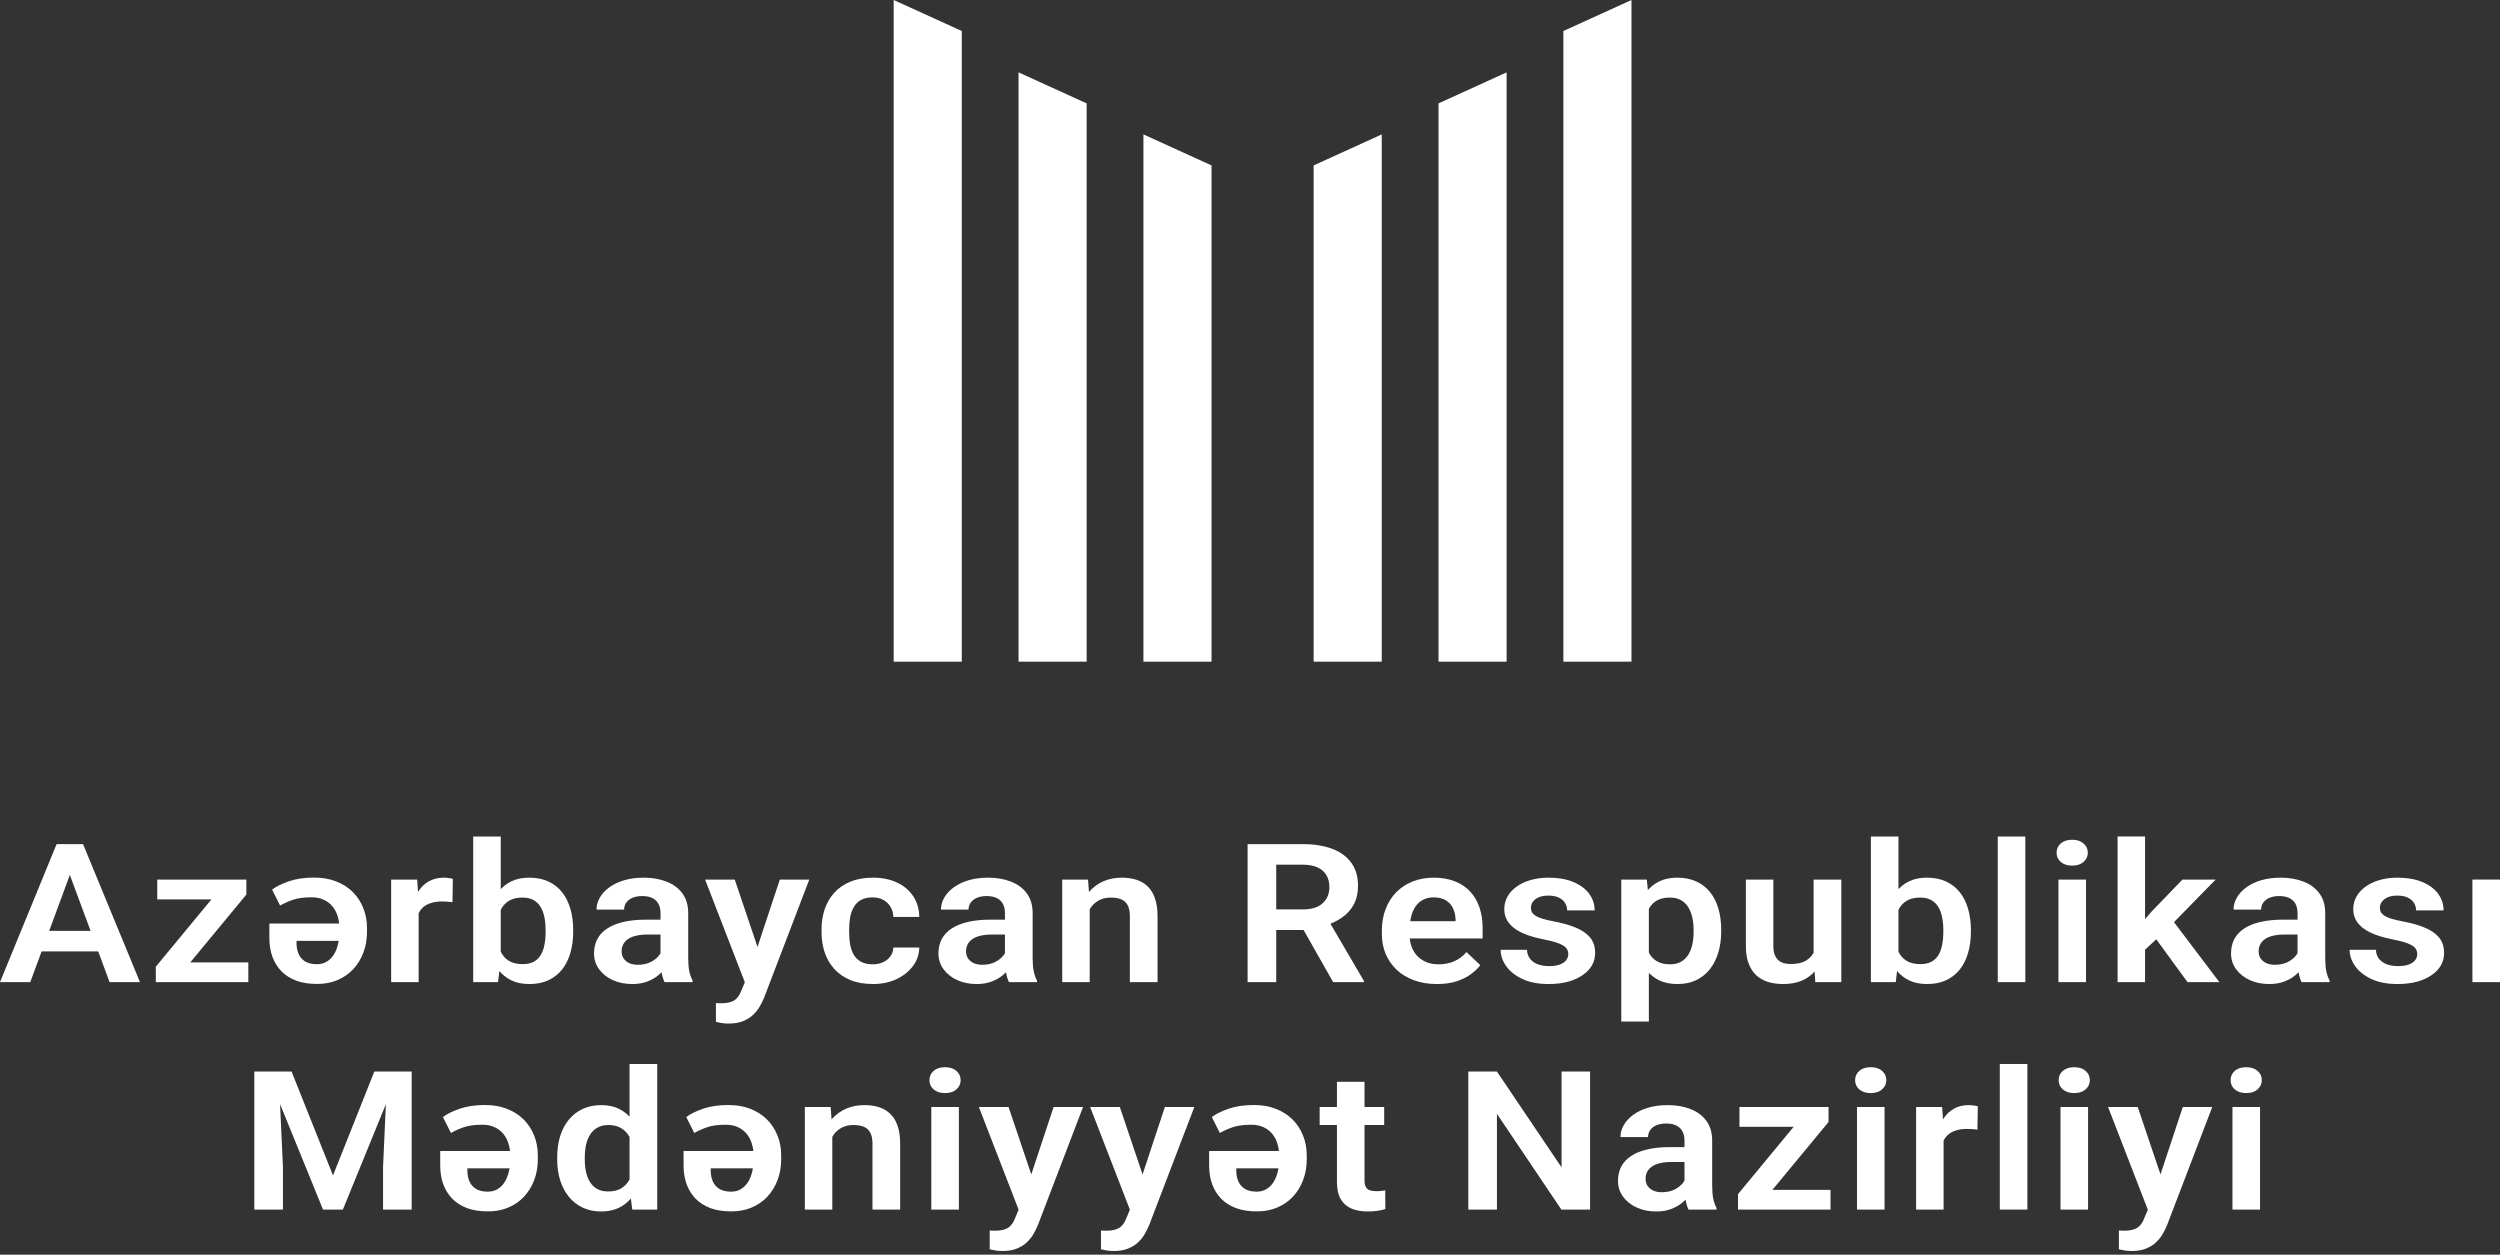
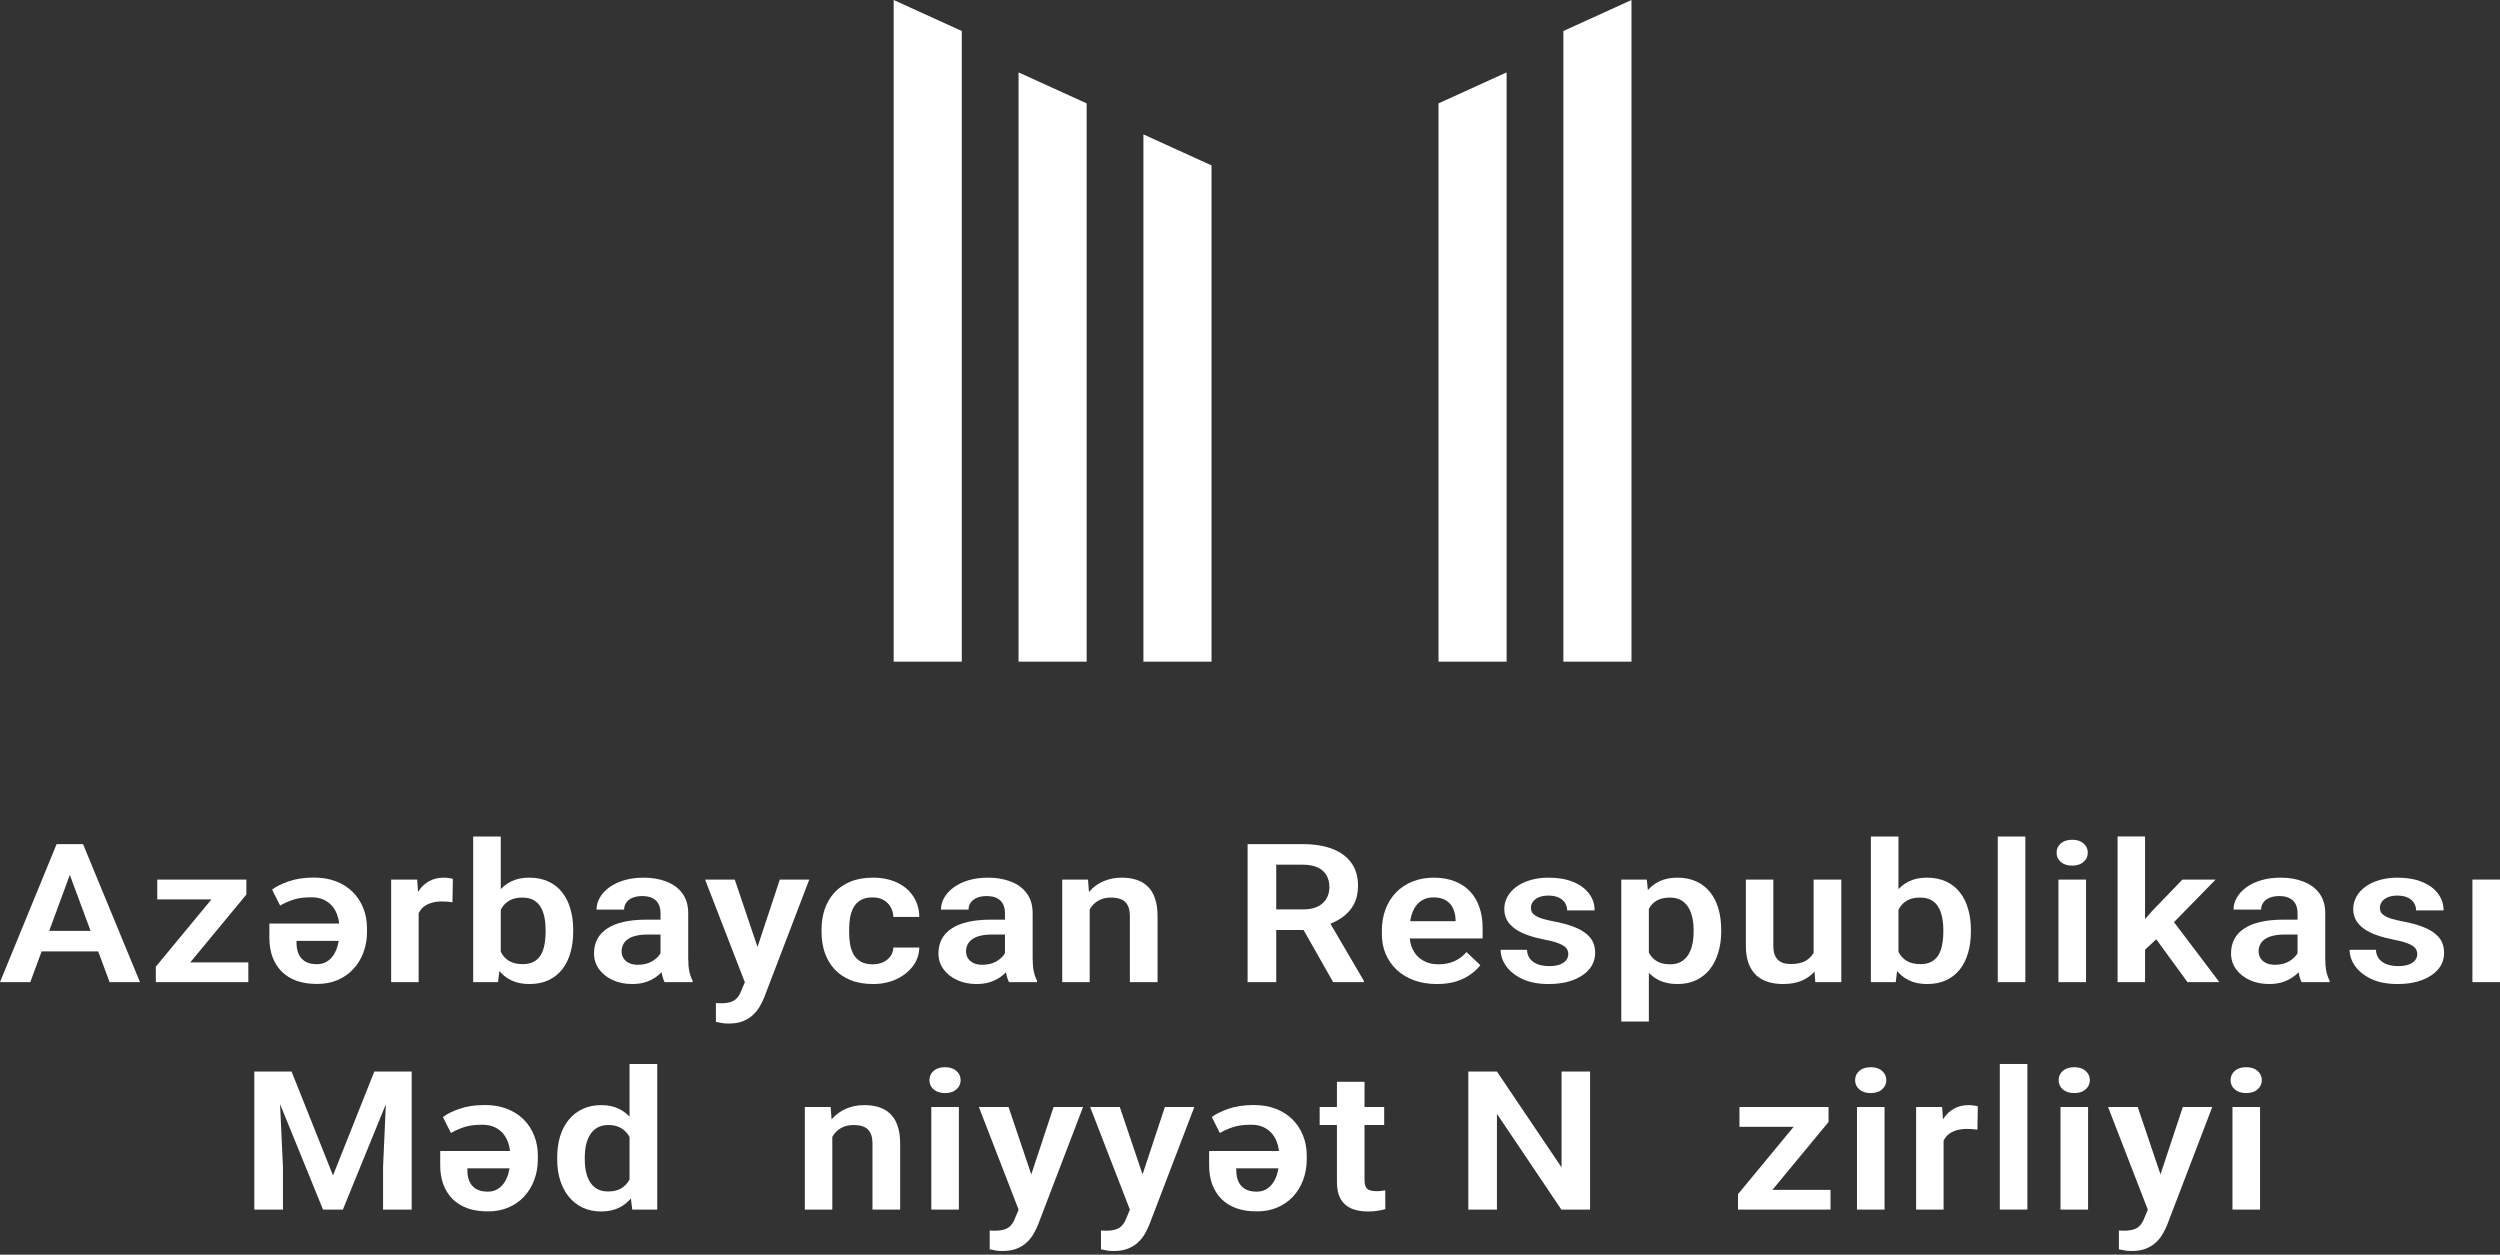
<svg xmlns="http://www.w3.org/2000/svg" width="267" height="134" viewBox="0 0 267 134" fill="none">
  <rect x="0" y="0" width="267" height="134" fill="#333333" stroke="none" />
  <path d="M7.847 92.389L3.234 104.892H0L6.046 90.152H8.114L7.847 92.389ZM11.704 104.892L7.069 92.389L6.791 90.152H8.869L14.949 104.892H11.704ZM11.492 99.415V101.611H2.812V99.415H11.492Z" fill="white" />
  <path d="M26.522 102.786V104.892H17.474V102.786H26.522ZM26.311 95.537L18.575 104.892H16.641V103.241L24.332 93.938H26.311V95.537ZM25.232 93.938V96.054H16.796V93.938H25.232Z" fill="white" />
  <path d="M33.548 93.725C34.415 93.725 35.197 93.86 35.894 94.13C36.59 94.4 37.183 94.778 37.672 95.264C38.161 95.75 38.535 96.32 38.794 96.975C39.061 97.629 39.195 98.341 39.195 99.111V99.526C39.195 100.322 39.065 101.061 38.806 101.743C38.554 102.418 38.191 103.009 37.716 103.515C37.25 104.014 36.686 104.402 36.027 104.679C35.375 104.956 34.645 105.091 33.837 105.084C33.008 105.084 32.278 104.969 31.648 104.74C31.018 104.503 30.488 104.169 30.058 103.737C29.636 103.299 29.314 102.779 29.091 102.178C28.877 101.571 28.769 100.899 28.769 100.164V98.635H37.861V100.488H31.67V100.741C31.67 101.166 31.744 101.547 31.892 101.885C32.041 102.222 32.274 102.489 32.593 102.685C32.919 102.88 33.334 102.978 33.837 102.978C34.245 102.978 34.597 102.887 34.893 102.705C35.197 102.523 35.449 102.273 35.649 101.956C35.849 101.638 35.997 101.274 36.094 100.862C36.197 100.444 36.249 99.998 36.249 99.526V99.111C36.249 98.665 36.186 98.247 36.06 97.856C35.942 97.457 35.76 97.11 35.516 96.813C35.271 96.509 34.96 96.27 34.582 96.094C34.212 95.919 33.778 95.831 33.282 95.831C32.481 95.831 31.829 95.915 31.326 96.084C30.822 96.253 30.351 96.462 29.914 96.712L29.058 95.011C29.48 94.687 30.07 94.393 30.825 94.13C31.588 93.86 32.496 93.725 33.548 93.725Z" fill="white" />
  <path d="M44.71 96.175V104.892H41.775V93.938H44.554L44.71 96.175ZM48.366 93.867L48.322 96.357C48.159 96.33 47.974 96.31 47.766 96.297C47.566 96.283 47.377 96.276 47.199 96.276C46.747 96.276 46.351 96.334 46.01 96.448C45.669 96.556 45.384 96.715 45.154 96.924C44.932 97.133 44.762 97.39 44.643 97.694C44.525 97.991 44.458 98.328 44.443 98.706L43.809 98.635C43.809 97.94 43.887 97.295 44.043 96.701C44.198 96.108 44.424 95.588 44.721 95.142C45.017 94.697 45.388 94.353 45.832 94.11C46.284 93.86 46.803 93.735 47.388 93.735C47.551 93.735 47.725 93.749 47.911 93.776C48.103 93.796 48.255 93.826 48.366 93.867Z" fill="white" />
  <path d="M50.536 89.342H53.481V102.472L53.192 104.892H50.536V89.342ZM61.217 99.303V99.516C61.217 100.333 61.117 101.082 60.917 101.763C60.724 102.445 60.432 103.036 60.039 103.535C59.646 104.028 59.157 104.412 58.572 104.689C57.994 104.959 57.316 105.094 56.538 105.094C55.797 105.094 55.152 104.962 54.604 104.699C54.063 104.436 53.607 104.065 53.237 103.586C52.866 103.1 52.57 102.529 52.348 101.875C52.125 101.213 51.959 100.491 51.847 99.708V99.131C51.959 98.341 52.125 97.619 52.348 96.965C52.57 96.31 52.866 95.74 53.237 95.254C53.607 94.768 54.063 94.393 54.604 94.13C55.145 93.867 55.782 93.735 56.516 93.735C57.301 93.735 57.986 93.874 58.572 94.15C59.165 94.42 59.654 94.805 60.039 95.305C60.432 95.797 60.724 96.384 60.917 97.066C61.117 97.741 61.217 98.487 61.217 99.303ZM58.272 99.516V99.303C58.272 98.838 58.231 98.399 58.15 97.987C58.068 97.569 57.935 97.201 57.749 96.884C57.564 96.567 57.312 96.317 56.994 96.135C56.675 95.952 56.275 95.861 55.793 95.861C55.334 95.861 54.941 95.932 54.615 96.074C54.296 96.216 54.03 96.411 53.815 96.661C53.607 96.911 53.444 97.204 53.326 97.542C53.215 97.879 53.141 98.244 53.103 98.635V100.214C53.155 100.734 53.278 101.203 53.47 101.622C53.663 102.033 53.948 102.361 54.326 102.604C54.711 102.847 55.208 102.968 55.815 102.968C56.29 102.968 56.686 102.884 57.005 102.715C57.323 102.539 57.575 102.296 57.761 101.986C57.946 101.669 58.075 101.301 58.15 100.883C58.231 100.464 58.272 100.009 58.272 99.516Z" fill="white" />
  <path d="M70.544 102.563V97.511C70.544 97.14 70.474 96.82 70.333 96.55C70.193 96.28 69.978 96.07 69.689 95.922C69.4 95.773 69.033 95.699 68.588 95.699C68.196 95.699 67.851 95.76 67.555 95.882C67.266 96.003 67.043 96.175 66.888 96.398C66.732 96.614 66.654 96.864 66.654 97.147H63.709C63.709 96.695 63.828 96.266 64.065 95.861C64.302 95.45 64.639 95.085 65.076 94.768C65.521 94.444 66.05 94.191 66.665 94.009C67.288 93.826 67.984 93.735 68.755 93.735C69.666 93.735 70.478 93.877 71.189 94.16C71.908 94.437 72.471 94.856 72.879 95.416C73.294 95.976 73.501 96.681 73.501 97.532V102.31C73.501 102.857 73.538 103.326 73.612 103.717C73.694 104.102 73.812 104.436 73.968 104.719V104.892H70.978C70.837 104.615 70.73 104.264 70.656 103.839C70.582 103.407 70.544 102.982 70.544 102.563ZM70.956 98.22L70.978 99.809H69.122C68.662 99.809 68.259 99.853 67.91 99.941C67.562 100.022 67.277 100.144 67.055 100.306C66.832 100.461 66.665 100.65 66.554 100.872C66.443 101.088 66.388 101.335 66.388 101.611C66.388 101.881 66.454 102.124 66.588 102.34C66.728 102.556 66.929 102.728 67.188 102.857C67.455 102.978 67.766 103.039 68.122 103.039C68.64 103.039 69.092 102.944 69.478 102.755C69.863 102.56 70.163 102.323 70.378 102.047C70.593 101.77 70.708 101.507 70.722 101.257L71.567 102.411C71.463 102.688 71.308 102.982 71.1 103.292C70.893 103.602 70.626 103.893 70.3 104.163C69.974 104.433 69.581 104.655 69.122 104.831C68.662 105.006 68.129 105.094 67.521 105.094C66.743 105.094 66.047 104.952 65.432 104.669C64.817 104.385 64.332 103.997 63.976 103.505C63.62 103.012 63.442 102.452 63.442 101.824C63.442 101.244 63.561 100.731 63.798 100.285C64.035 99.84 64.387 99.465 64.854 99.162C65.321 98.851 65.899 98.618 66.588 98.463C67.284 98.301 68.081 98.22 68.977 98.22H70.956Z" fill="white" />
  <path d="M80.061 103.677L83.284 93.938H86.43L81.606 106.552C81.495 106.822 81.35 107.115 81.172 107.433C81.002 107.75 80.772 108.05 80.483 108.334C80.194 108.624 79.831 108.86 79.394 109.042C78.964 109.224 78.442 109.316 77.827 109.316C77.56 109.316 77.323 109.299 77.115 109.265C76.908 109.231 76.689 109.187 76.46 109.133V107.129C76.534 107.136 76.619 107.139 76.715 107.139C76.819 107.146 76.908 107.149 76.982 107.149C77.412 107.149 77.768 107.102 78.049 107.007C78.331 106.92 78.557 106.774 78.727 106.572C78.905 106.376 79.053 106.12 79.172 105.803L80.061 103.677ZM78.472 93.938L81.195 102.006L81.672 104.831L79.65 105.165L75.304 93.938H78.472Z" fill="white" />
  <path d="M93.201 102.988C93.615 102.988 93.986 102.914 94.312 102.766C94.638 102.617 94.897 102.408 95.09 102.138C95.29 101.868 95.398 101.554 95.412 101.196H98.18C98.165 101.939 97.935 102.604 97.491 103.191C97.046 103.778 96.454 104.244 95.713 104.588C94.979 104.925 94.156 105.094 93.245 105.094C92.319 105.094 91.511 104.952 90.822 104.669C90.133 104.385 89.559 103.991 89.099 103.484C88.647 102.978 88.306 102.391 88.077 101.723C87.855 101.055 87.743 100.339 87.743 99.577V99.253C87.743 98.49 87.855 97.775 88.077 97.106C88.306 96.438 88.647 95.851 89.099 95.345C89.559 94.839 90.133 94.444 90.822 94.16C91.511 93.877 92.315 93.735 93.234 93.735C94.205 93.735 95.057 93.907 95.79 94.252C96.531 94.596 97.109 95.082 97.524 95.709C97.947 96.337 98.165 97.076 98.18 97.927H95.412C95.398 97.535 95.301 97.184 95.123 96.874C94.946 96.563 94.694 96.313 94.368 96.124C94.042 95.936 93.645 95.841 93.178 95.841C92.682 95.841 92.267 95.936 91.933 96.124C91.608 96.313 91.352 96.573 91.167 96.904C90.989 97.228 90.863 97.592 90.789 97.997C90.722 98.395 90.689 98.814 90.689 99.253V99.577C90.689 100.022 90.722 100.447 90.789 100.852C90.863 101.257 90.989 101.622 91.167 101.946C91.352 102.263 91.608 102.516 91.933 102.705C92.267 102.894 92.689 102.988 93.201 102.988Z" fill="white" />
  <path d="M107.33 102.563V97.511C107.33 97.14 107.259 96.82 107.118 96.55C106.978 96.28 106.763 96.07 106.474 95.922C106.185 95.773 105.818 95.699 105.373 95.699C104.981 95.699 104.636 95.76 104.34 95.882C104.051 96.003 103.828 96.175 103.673 96.398C103.517 96.614 103.439 96.864 103.439 97.147H100.494C100.494 96.695 100.613 96.266 100.85 95.861C101.087 95.45 101.424 95.085 101.861 94.768C102.306 94.444 102.836 94.191 103.451 94.009C104.073 93.826 104.769 93.735 105.54 93.735C106.451 93.735 107.263 93.877 107.974 94.16C108.693 94.437 109.256 94.856 109.664 95.416C110.079 95.976 110.286 96.681 110.286 97.532V102.31C110.286 102.857 110.323 103.326 110.397 103.717C110.479 104.102 110.597 104.436 110.753 104.719V104.892H107.763C107.622 104.615 107.515 104.264 107.441 103.839C107.367 103.407 107.33 102.982 107.33 102.563ZM107.741 98.22L107.763 99.809H105.907C105.447 99.809 105.044 99.853 104.695 99.941C104.347 100.022 104.062 100.144 103.84 100.306C103.617 100.461 103.451 100.65 103.339 100.872C103.228 101.088 103.173 101.335 103.173 101.611C103.173 101.881 103.239 102.124 103.373 102.34C103.513 102.556 103.714 102.728 103.973 102.857C104.24 102.978 104.551 103.039 104.907 103.039C105.425 103.039 105.877 102.944 106.263 102.755C106.648 102.56 106.948 102.323 107.163 102.047C107.378 101.77 107.493 101.507 107.507 101.257L108.352 102.411C108.248 102.688 108.093 102.982 107.885 103.292C107.678 103.602 107.411 103.893 107.085 104.163C106.759 104.433 106.366 104.655 105.907 104.831C105.447 105.006 104.914 105.094 104.306 105.094C103.528 105.094 102.832 104.952 102.217 104.669C101.602 104.385 101.116 103.997 100.761 103.505C100.405 103.012 100.227 102.452 100.227 101.824C100.227 101.244 100.346 100.731 100.583 100.285C100.82 99.84 101.172 99.465 101.639 99.162C102.106 98.851 102.684 98.618 103.373 98.463C104.069 98.301 104.866 98.22 105.762 98.22H107.741Z" fill="white" />
  <path d="M116.379 96.276V104.892H113.445V93.938H116.201L116.379 96.276ZM115.912 99.02H115.045C115.053 98.223 115.171 97.501 115.401 96.853C115.631 96.206 115.953 95.649 116.368 95.183C116.79 94.717 117.29 94.36 117.868 94.11C118.446 93.86 119.091 93.735 119.802 93.735C120.38 93.735 120.903 93.809 121.37 93.958C121.836 94.106 122.236 94.343 122.57 94.667C122.911 94.991 123.17 95.416 123.348 95.942C123.533 96.462 123.626 97.103 123.626 97.866V104.892H120.669V97.846C120.669 97.346 120.588 96.951 120.425 96.661C120.269 96.371 120.039 96.165 119.736 96.043C119.439 95.922 119.072 95.861 118.635 95.861C118.183 95.861 117.787 95.946 117.446 96.114C117.113 96.276 116.831 96.502 116.601 96.793C116.379 97.083 116.209 97.417 116.09 97.795C115.972 98.173 115.912 98.581 115.912 99.02Z" fill="white" />
  <path d="M133.244 90.152H139.124C140.354 90.152 141.41 90.32 142.292 90.658C143.173 90.995 143.851 91.495 144.326 92.156C144.8 92.817 145.037 93.631 145.037 94.596C145.037 95.359 144.889 96.02 144.592 96.58C144.296 97.14 143.877 97.609 143.336 97.987C142.803 98.365 142.173 98.662 141.447 98.878L140.491 99.323H135.301L135.278 97.127H139.157C139.787 97.127 140.31 97.025 140.725 96.823C141.139 96.621 141.451 96.34 141.658 95.983C141.873 95.625 141.98 95.217 141.98 94.758C141.98 94.265 141.877 93.84 141.669 93.482C141.462 93.118 141.147 92.838 140.725 92.642C140.302 92.446 139.769 92.348 139.124 92.348H136.301V104.892H133.244V90.152ZM142.381 104.892L138.635 98.291L141.869 98.281L145.659 104.75V104.892H142.381Z" fill="white" />
  <path d="M153.464 105.094C152.553 105.094 151.734 104.959 151.008 104.689C150.282 104.419 149.663 104.044 149.152 103.565C148.648 103.079 148.259 102.516 147.985 101.875C147.718 101.227 147.584 100.532 147.584 99.789V99.384C147.584 98.541 147.718 97.775 147.985 97.086C148.251 96.391 148.629 95.794 149.118 95.294C149.607 94.795 150.193 94.41 150.874 94.14C151.556 93.87 152.308 93.735 153.131 93.735C153.983 93.735 154.735 93.867 155.387 94.13C156.039 94.387 156.584 94.751 157.021 95.224C157.458 95.696 157.788 96.263 158.01 96.924C158.232 97.579 158.343 98.304 158.343 99.101V100.225H148.918V98.382H155.454V98.18C155.439 97.754 155.35 97.366 155.187 97.015C155.024 96.658 154.772 96.374 154.431 96.165C154.09 95.949 153.649 95.841 153.108 95.841C152.671 95.841 152.29 95.929 151.964 96.104C151.645 96.273 151.378 96.516 151.163 96.833C150.956 97.144 150.8 97.515 150.697 97.947C150.593 98.379 150.541 98.858 150.541 99.384V99.789C150.541 100.248 150.608 100.673 150.741 101.065C150.882 101.456 151.086 101.797 151.352 102.087C151.626 102.371 151.953 102.593 152.33 102.755C152.716 102.911 153.153 102.988 153.642 102.988C154.257 102.988 154.813 102.88 155.309 102.664C155.813 102.442 156.25 102.114 156.621 101.682L158.099 103.079C157.847 103.417 157.506 103.741 157.076 104.051C156.654 104.362 156.143 104.615 155.543 104.811C154.942 104.999 154.25 105.094 153.464 105.094Z" fill="white" />
  <path d="M167.493 101.895C167.493 101.665 167.426 101.46 167.293 101.277C167.16 101.095 166.908 100.93 166.537 100.781C166.174 100.626 165.641 100.481 164.937 100.346C164.314 100.225 163.74 100.073 163.214 99.89C162.688 99.708 162.236 99.489 161.858 99.232C161.48 98.969 161.184 98.662 160.969 98.311C160.761 97.954 160.658 97.542 160.658 97.076C160.658 96.624 160.765 96.199 160.98 95.8C161.195 95.396 161.506 95.041 161.913 94.737C162.321 94.427 162.817 94.184 163.403 94.009C163.988 93.826 164.648 93.735 165.381 93.735C166.404 93.735 167.282 93.887 168.015 94.191C168.756 94.495 169.323 94.913 169.716 95.446C170.109 95.973 170.305 96.567 170.305 97.228H167.371C167.371 96.938 167.297 96.674 167.148 96.438C167.008 96.202 166.789 96.013 166.493 95.871C166.196 95.723 165.822 95.649 165.37 95.649C164.963 95.649 164.618 95.709 164.336 95.831C164.062 95.952 163.855 96.111 163.714 96.307C163.573 96.502 163.503 96.718 163.503 96.955C163.503 97.13 163.54 97.289 163.614 97.43C163.695 97.565 163.825 97.69 164.003 97.805C164.181 97.92 164.422 98.024 164.725 98.119C165.037 98.213 165.418 98.304 165.87 98.392C166.767 98.554 167.549 98.77 168.215 99.04C168.89 99.303 169.416 99.654 169.794 100.093C170.172 100.532 170.361 101.092 170.361 101.773C170.361 102.259 170.246 102.705 170.016 103.11C169.786 103.508 169.453 103.856 169.016 104.152C168.579 104.449 168.056 104.682 167.449 104.851C166.841 105.013 166.156 105.094 165.392 105.094C164.288 105.094 163.355 104.915 162.591 104.557C161.828 104.193 161.25 103.734 160.858 103.181C160.465 102.62 160.268 102.04 160.268 101.439H163.08C163.103 101.865 163.229 102.205 163.458 102.462C163.688 102.718 163.977 102.904 164.325 103.019C164.681 103.127 165.055 103.181 165.448 103.181C165.893 103.181 166.267 103.127 166.57 103.019C166.874 102.904 167.104 102.752 167.26 102.563C167.415 102.367 167.493 102.145 167.493 101.895Z" fill="white" />
  <path d="M176.098 96.043V109.103H173.153V93.938H175.876L176.098 96.043ZM183.823 99.303V99.516C183.823 100.312 183.719 101.051 183.511 101.733C183.311 102.408 183.015 102.998 182.622 103.505C182.229 104.004 181.74 104.395 181.155 104.679C180.577 104.956 179.91 105.094 179.154 105.094C178.413 105.094 177.769 104.966 177.22 104.709C176.672 104.446 176.209 104.075 175.831 103.596C175.453 103.116 175.149 102.56 174.92 101.925C174.697 101.284 174.531 100.586 174.42 99.83V99.151C174.531 98.348 174.697 97.619 174.92 96.965C175.149 96.303 175.453 95.733 175.831 95.254C176.209 94.768 176.668 94.393 177.209 94.13C177.758 93.867 178.399 93.735 179.132 93.735C179.895 93.735 180.566 93.867 181.144 94.13C181.729 94.393 182.222 94.771 182.622 95.264C183.022 95.757 183.322 96.344 183.522 97.025C183.723 97.707 183.823 98.466 183.823 99.303ZM180.877 99.516V99.303C180.877 98.817 180.829 98.368 180.733 97.957C180.636 97.538 180.488 97.174 180.288 96.864C180.088 96.546 179.829 96.3 179.51 96.124C179.191 95.949 178.806 95.861 178.354 95.861C177.902 95.861 177.513 95.929 177.187 96.064C176.861 96.199 176.594 96.391 176.387 96.641C176.179 96.891 176.016 97.188 175.898 97.532C175.787 97.869 175.713 98.244 175.676 98.655V100.336C175.742 100.835 175.872 101.284 176.065 101.682C176.257 102.081 176.539 102.398 176.909 102.634C177.287 102.87 177.776 102.988 178.376 102.988C178.828 102.988 179.214 102.897 179.532 102.715C179.851 102.533 180.11 102.283 180.31 101.966C180.51 101.642 180.655 101.271 180.744 100.852C180.833 100.434 180.877 99.988 180.877 99.516Z" fill="white" />
  <path d="M193.695 102.29V93.938H196.651V104.892H193.872L193.695 102.29ZM194.073 100.022L194.984 100.002C194.984 100.737 194.895 101.416 194.717 102.037C194.539 102.658 194.261 103.197 193.884 103.656C193.513 104.109 193.043 104.463 192.472 104.719C191.901 104.969 191.227 105.094 190.449 105.094C189.856 105.094 189.315 105.02 188.826 104.871C188.337 104.716 187.915 104.476 187.559 104.152C187.211 103.822 186.941 103.4 186.748 102.887C186.555 102.367 186.459 101.743 186.459 101.014V93.938H189.393V101.034C189.393 101.399 189.438 101.703 189.527 101.946C189.623 102.189 189.753 102.388 189.916 102.543C190.086 102.691 190.282 102.799 190.505 102.867C190.734 102.928 190.979 102.958 191.238 102.958C191.95 102.958 192.509 102.83 192.917 102.573C193.332 102.31 193.628 101.959 193.806 101.52C193.984 101.075 194.073 100.575 194.073 100.022Z" fill="white" />
  <path d="M199.81 89.342H202.755V102.472L202.466 104.892H199.81V89.342ZM210.491 99.303V99.516C210.491 100.333 210.391 101.082 210.191 101.763C209.998 102.445 209.706 103.036 209.313 103.535C208.92 104.028 208.431 104.412 207.846 104.689C207.268 104.959 206.59 105.094 205.812 105.094C205.071 105.094 204.426 104.962 203.878 104.699C203.337 104.436 202.881 104.065 202.511 103.586C202.14 103.1 201.844 102.529 201.622 101.875C201.399 101.213 201.233 100.491 201.121 99.708V99.131C201.233 98.341 201.399 97.619 201.622 96.965C201.844 96.31 202.14 95.74 202.511 95.254C202.881 94.768 203.337 94.393 203.878 94.13C204.419 93.867 205.056 93.735 205.79 93.735C206.575 93.735 207.26 93.874 207.846 94.15C208.439 94.42 208.928 94.805 209.313 95.305C209.706 95.797 209.998 96.384 210.191 97.066C210.391 97.741 210.491 98.487 210.491 99.303ZM207.546 99.516V99.303C207.546 98.838 207.505 98.399 207.423 97.987C207.342 97.569 207.209 97.201 207.023 96.884C206.838 96.567 206.586 96.317 206.267 96.135C205.949 95.952 205.549 95.861 205.067 95.861C204.608 95.861 204.215 95.932 203.889 96.074C203.57 96.216 203.304 96.411 203.089 96.661C202.881 96.911 202.718 97.204 202.6 97.542C202.488 97.879 202.414 98.244 202.377 98.635V100.214C202.429 100.734 202.551 101.203 202.744 101.622C202.937 102.033 203.222 102.361 203.6 102.604C203.985 102.847 204.482 102.968 205.089 102.968C205.564 102.968 205.96 102.884 206.279 102.715C206.597 102.539 206.849 102.296 207.034 101.986C207.22 101.669 207.349 101.301 207.423 100.883C207.505 100.464 207.546 100.009 207.546 99.516Z" fill="white" />
  <path d="M216.306 89.342V104.892H213.361V89.342H216.306Z" fill="white" />
  <path d="M222.788 93.938V104.892H219.843V93.938H222.788ZM219.643 91.073C219.643 90.675 219.791 90.344 220.087 90.081C220.391 89.817 220.799 89.686 221.31 89.686C221.821 89.686 222.225 89.817 222.521 90.081C222.825 90.344 222.977 90.675 222.977 91.073C222.977 91.464 222.825 91.792 222.521 92.055C222.225 92.318 221.821 92.45 221.31 92.45C220.799 92.45 220.391 92.318 220.087 92.055C219.791 91.792 219.643 91.464 219.643 91.073Z" fill="white" />
  <path d="M229.092 89.332V104.892H226.158V89.332H229.092ZM236.628 93.938L231.393 99.293L228.559 101.915L227.625 99.84L229.815 97.329L233.083 93.938H236.628ZM233.627 104.892L229.904 99.789L231.86 98.058L237.028 104.892H233.627Z" fill="white" />
  <path d="M245.378 102.563V97.511C245.378 97.14 245.307 96.82 245.166 96.55C245.026 96.28 244.811 96.07 244.522 95.922C244.233 95.773 243.866 95.699 243.421 95.699C243.029 95.699 242.684 95.76 242.388 95.882C242.099 96.003 241.876 96.175 241.721 96.398C241.565 96.614 241.487 96.864 241.487 97.147H238.542C238.542 96.695 238.661 96.266 238.898 95.861C239.135 95.45 239.472 95.085 239.909 94.768C240.354 94.444 240.884 94.191 241.499 94.009C242.121 93.826 242.818 93.735 243.588 93.735C244.5 93.735 245.311 93.877 246.022 94.16C246.741 94.437 247.304 94.856 247.712 95.416C248.127 95.976 248.334 96.681 248.334 97.532V102.31C248.334 102.857 248.371 103.326 248.445 103.717C248.527 104.102 248.645 104.436 248.801 104.719V104.892H245.811C245.67 104.615 245.563 104.264 245.489 103.839C245.415 103.407 245.378 102.982 245.378 102.563ZM245.789 98.22L245.811 99.809H243.955C243.496 99.809 243.092 99.853 242.743 99.941C242.395 100.022 242.11 100.144 241.888 100.306C241.665 100.461 241.499 100.65 241.387 100.872C241.276 101.088 241.221 101.335 241.221 101.611C241.221 101.881 241.287 102.124 241.421 102.34C241.562 102.556 241.762 102.728 242.021 102.857C242.288 102.978 242.599 103.039 242.955 103.039C243.473 103.039 243.925 102.944 244.311 102.755C244.696 102.56 244.996 102.323 245.211 102.047C245.426 101.77 245.541 101.507 245.555 101.257L246.4 102.411C246.296 102.688 246.141 102.982 245.933 103.292C245.726 103.602 245.459 103.893 245.133 104.163C244.807 104.433 244.414 104.655 243.955 104.831C243.496 105.006 242.962 105.094 242.354 105.094C241.576 105.094 240.88 104.952 240.265 104.669C239.65 104.385 239.165 103.997 238.809 103.505C238.453 103.012 238.275 102.452 238.275 101.824C238.275 101.244 238.394 100.731 238.631 100.285C238.868 99.84 239.22 99.465 239.687 99.162C240.154 98.851 240.732 98.618 241.421 98.463C242.117 98.301 242.914 98.22 243.81 98.22H245.789Z" fill="white" />
  <path d="M258.162 101.895C258.162 101.665 258.095 101.46 257.962 101.277C257.828 101.095 257.576 100.93 257.206 100.781C256.843 100.626 256.309 100.481 255.605 100.346C254.983 100.225 254.409 100.073 253.883 99.89C253.356 99.708 252.904 99.489 252.527 99.232C252.149 98.969 251.852 98.662 251.637 98.311C251.43 97.954 251.326 97.542 251.326 97.076C251.326 96.624 251.434 96.199 251.648 95.8C251.863 95.396 252.175 95.041 252.582 94.737C252.99 94.427 253.486 94.184 254.072 94.009C254.657 93.826 255.316 93.735 256.05 93.735C257.072 93.735 257.951 93.887 258.684 94.191C259.425 94.495 259.992 94.913 260.385 95.446C260.777 95.973 260.974 96.567 260.974 97.228H258.039C258.039 96.938 257.965 96.674 257.817 96.438C257.676 96.202 257.458 96.013 257.161 95.871C256.865 95.723 256.491 95.649 256.039 95.649C255.631 95.649 255.287 95.709 255.005 95.831C254.731 95.952 254.523 96.111 254.383 96.307C254.242 96.502 254.172 96.718 254.172 96.955C254.172 97.13 254.209 97.289 254.283 97.43C254.364 97.565 254.494 97.69 254.672 97.805C254.85 97.92 255.09 98.024 255.394 98.119C255.705 98.213 256.087 98.304 256.539 98.392C257.436 98.554 258.217 98.77 258.884 99.04C259.558 99.303 260.085 99.654 260.462 100.093C260.84 100.532 261.029 101.092 261.029 101.773C261.029 102.259 260.914 102.705 260.685 103.11C260.455 103.508 260.122 103.856 259.684 104.152C259.247 104.449 258.725 104.682 258.117 104.851C257.51 105.013 256.824 105.094 256.061 105.094C254.957 105.094 254.023 104.915 253.26 104.557C252.497 104.193 251.919 103.734 251.526 103.181C251.134 102.62 250.937 102.04 250.937 101.439H253.749C253.771 101.865 253.897 102.205 254.127 102.462C254.357 102.718 254.646 102.904 254.994 103.019C255.35 103.127 255.724 103.181 256.117 103.181C256.561 103.181 256.935 103.127 257.239 103.019C257.543 102.904 257.773 102.752 257.928 102.563C258.084 102.367 258.162 102.145 258.162 101.895Z" fill="white" />
  <path d="M267 93.938V104.892H264.055V93.938H267Z" fill="white" />
  <path d="M28.496 114.443H31.141L35.565 125.538L39.977 114.443H42.633L36.62 129.182H34.498L28.496 114.443ZM27.162 114.443H29.752L30.218 124.637V129.182H27.162V114.443ZM41.366 114.443H43.967V129.182H40.911V124.637L41.366 114.443Z" fill="white" />
  <path d="M51.794 118.016C52.661 118.016 53.443 118.151 54.139 118.421C54.836 118.691 55.429 119.069 55.918 119.555C56.407 120.041 56.781 120.611 57.04 121.266C57.307 121.92 57.44 122.633 57.44 123.402V123.817C57.44 124.613 57.311 125.352 57.051 126.034C56.799 126.709 56.436 127.299 55.962 127.806C55.495 128.305 54.932 128.693 54.273 128.97C53.621 129.247 52.891 129.382 52.083 129.375C51.253 129.375 50.523 129.26 49.894 129.031C49.264 128.794 48.734 128.46 48.304 128.028C47.882 127.59 47.559 127.07 47.337 126.469C47.122 125.862 47.015 125.19 47.015 124.455V122.926H56.107V124.779H49.916V125.032C49.916 125.457 49.99 125.838 50.138 126.176C50.286 126.513 50.52 126.78 50.838 126.976C51.164 127.171 51.579 127.269 52.083 127.269C52.491 127.269 52.843 127.178 53.139 126.996C53.443 126.814 53.695 126.564 53.895 126.247C54.095 125.929 54.243 125.565 54.339 125.153C54.443 124.735 54.495 124.289 54.495 123.817V123.402C54.495 122.956 54.432 122.538 54.306 122.147C54.188 121.748 54.006 121.401 53.761 121.104C53.517 120.8 53.206 120.561 52.828 120.385C52.457 120.21 52.024 120.122 51.527 120.122C50.727 120.122 50.075 120.206 49.571 120.375C49.067 120.544 48.597 120.753 48.16 121.003L47.304 119.302C47.726 118.978 48.315 118.684 49.071 118.421C49.834 118.151 50.742 118.016 51.794 118.016Z" fill="white" />
  <path d="M67.235 126.854V113.633H70.191V129.182H67.524L67.235 126.854ZM59.51 123.837V123.625C59.51 122.788 59.614 122.028 59.821 121.347C60.036 120.658 60.347 120.068 60.755 119.575C61.162 119.083 61.655 118.701 62.233 118.431C62.818 118.161 63.482 118.026 64.222 118.026C64.941 118.026 65.567 118.158 66.101 118.421C66.642 118.684 67.101 119.059 67.479 119.545C67.864 120.031 68.172 120.608 68.402 121.276C68.631 121.937 68.798 122.666 68.902 123.463V124.04C68.798 124.816 68.631 125.528 68.402 126.176C68.172 126.824 67.864 127.391 67.479 127.877C67.101 128.356 66.642 128.727 66.101 128.99C65.56 129.253 64.927 129.385 64.2 129.385C63.467 129.385 62.807 129.247 62.222 128.97C61.644 128.693 61.151 128.305 60.744 127.806C60.343 127.306 60.036 126.719 59.821 126.044C59.614 125.369 59.51 124.634 59.51 123.837ZM62.455 123.625V123.837C62.455 124.31 62.5 124.752 62.589 125.163C62.678 125.575 62.822 125.94 63.022 126.257C63.222 126.567 63.478 126.81 63.789 126.986C64.108 127.161 64.493 127.249 64.945 127.249C65.523 127.249 65.997 127.134 66.368 126.905C66.746 126.668 67.038 126.348 67.246 125.943C67.453 125.531 67.587 125.069 67.646 124.556V122.967C67.616 122.562 67.538 122.187 67.412 121.843C67.294 121.499 67.124 121.202 66.901 120.952C66.686 120.702 66.419 120.507 66.101 120.365C65.782 120.223 65.404 120.152 64.967 120.152C64.515 120.152 64.13 120.243 63.811 120.426C63.493 120.601 63.233 120.847 63.033 121.165C62.833 121.482 62.685 121.85 62.589 122.268C62.5 122.687 62.455 123.139 62.455 123.625Z" fill="white" />
-   <path d="M77.785 118.016C78.652 118.016 79.433 118.151 80.13 118.421C80.826 118.691 81.419 119.069 81.908 119.555C82.397 120.041 82.771 120.611 83.031 121.266C83.297 121.92 83.431 122.633 83.431 123.402V123.817C83.431 124.613 83.301 125.352 83.042 126.034C82.79 126.709 82.427 127.299 81.953 127.806C81.486 128.305 80.923 128.693 80.263 128.97C79.611 129.247 78.881 129.382 78.074 129.375C77.244 129.375 76.514 129.26 75.884 129.031C75.254 128.794 74.724 128.46 74.295 128.028C73.872 127.59 73.55 127.07 73.328 126.469C73.113 125.862 73.005 125.19 73.005 124.455V122.926H82.097V124.779H75.906V125.032C75.906 125.457 75.98 125.838 76.129 126.176C76.277 126.513 76.51 126.78 76.829 126.976C77.155 127.171 77.57 127.269 78.074 127.269C78.481 127.269 78.833 127.178 79.129 126.996C79.433 126.814 79.685 126.564 79.885 126.247C80.085 125.929 80.234 125.565 80.33 125.153C80.434 124.735 80.486 124.289 80.486 123.817V123.402C80.486 122.956 80.422 122.538 80.296 122.147C80.178 121.748 79.996 121.401 79.752 121.104C79.507 120.8 79.196 120.561 78.818 120.385C78.448 120.21 78.014 120.122 77.518 120.122C76.718 120.122 76.066 120.206 75.562 120.375C75.058 120.544 74.587 120.753 74.15 121.003L73.294 119.302C73.717 118.978 74.306 118.684 75.061 118.421C75.825 118.151 76.732 118.016 77.785 118.016Z" fill="white" />
  <path d="M88.89 120.567V129.182H85.956V118.229H88.713L88.89 120.567ZM88.424 123.311H87.557C87.564 122.514 87.683 121.792 87.912 121.144C88.142 120.496 88.464 119.94 88.879 119.474C89.302 119.008 89.802 118.651 90.38 118.401C90.958 118.151 91.602 118.026 92.314 118.026C92.892 118.026 93.414 118.101 93.881 118.249C94.348 118.397 94.748 118.634 95.081 118.958C95.422 119.282 95.681 119.707 95.859 120.233C96.044 120.753 96.137 121.394 96.137 122.157V129.182H93.181V122.136C93.181 121.637 93.099 121.242 92.936 120.952C92.781 120.662 92.551 120.456 92.247 120.334C91.951 120.213 91.584 120.152 91.147 120.152C90.695 120.152 90.298 120.237 89.957 120.405C89.624 120.567 89.342 120.793 89.113 121.084C88.89 121.374 88.72 121.708 88.601 122.086C88.483 122.464 88.424 122.872 88.424 123.311Z" fill="white" />
  <path d="M102.408 118.229V129.182H99.463V118.229H102.408ZM99.263 115.364C99.263 114.966 99.411 114.635 99.707 114.372C100.011 114.108 100.418 113.977 100.93 113.977C101.441 113.977 101.845 114.108 102.141 114.372C102.445 114.635 102.597 114.966 102.597 115.364C102.597 115.755 102.445 116.083 102.141 116.346C101.845 116.609 101.441 116.741 100.93 116.741C100.418 116.741 100.011 116.609 99.707 116.346C99.411 116.083 99.263 115.755 99.263 115.364Z" fill="white" />
  <path d="M109.301 127.968L112.524 118.229H115.67L110.846 130.843C110.735 131.113 110.591 131.406 110.413 131.723C110.242 132.041 110.013 132.341 109.724 132.624C109.435 132.915 109.072 133.151 108.634 133.333C108.205 133.515 107.682 133.606 107.067 133.606C106.8 133.606 106.563 133.59 106.356 133.556C106.148 133.522 105.93 133.478 105.7 133.424V131.42C105.774 131.427 105.859 131.43 105.956 131.43C106.059 131.437 106.148 131.44 106.222 131.44C106.652 131.44 107.008 131.393 107.289 131.298C107.571 131.211 107.797 131.065 107.967 130.863C108.145 130.667 108.294 130.411 108.412 130.094L109.301 127.968ZM107.712 118.229L110.435 126.297L110.913 129.122L108.89 129.456L104.544 118.229H107.712Z" fill="white" />
  <path d="M121.185 127.968L124.408 118.229H127.554L122.73 130.843C122.619 131.113 122.474 131.406 122.296 131.723C122.126 132.041 121.896 132.341 121.607 132.624C121.318 132.915 120.955 133.151 120.518 133.333C120.088 133.515 119.566 133.606 118.951 133.606C118.684 133.606 118.447 133.59 118.24 133.556C118.032 133.522 117.814 133.478 117.584 133.424V131.42C117.658 131.427 117.743 131.43 117.84 131.43C117.943 131.437 118.032 131.44 118.106 131.44C118.536 131.44 118.892 131.393 119.173 131.298C119.455 131.211 119.681 131.065 119.851 130.863C120.029 130.667 120.177 130.411 120.296 130.094L121.185 127.968ZM119.596 118.229L122.319 126.297L122.797 129.122L120.774 129.456L116.428 118.229H119.596Z" fill="white" />
  <path d="M133.913 118.016C134.78 118.016 135.562 118.151 136.259 118.421C136.955 118.691 137.548 119.069 138.037 119.555C138.526 120.041 138.9 120.611 139.16 121.266C139.426 121.92 139.56 122.633 139.56 123.402V123.817C139.56 124.613 139.43 125.352 139.171 126.034C138.919 126.709 138.556 127.299 138.081 127.806C137.615 128.305 137.052 128.693 136.392 128.97C135.74 129.247 135.01 129.382 134.202 129.375C133.373 129.375 132.643 129.26 132.013 129.031C131.383 128.794 130.853 128.46 130.423 128.028C130.001 127.59 129.679 127.07 129.457 126.469C129.242 125.862 129.134 125.19 129.134 124.455V122.926H138.226V124.779H132.035V125.032C132.035 125.457 132.109 125.838 132.257 126.176C132.406 126.513 132.639 126.78 132.958 126.976C133.284 127.171 133.699 127.269 134.202 127.269C134.61 127.269 134.962 127.178 135.258 126.996C135.562 126.814 135.814 126.564 136.014 126.247C136.214 125.929 136.362 125.565 136.459 125.153C136.562 124.735 136.614 124.289 136.614 123.817V123.402C136.614 122.956 136.551 122.538 136.425 122.147C136.307 121.748 136.125 121.401 135.881 121.104C135.636 120.8 135.325 120.561 134.947 120.385C134.577 120.21 134.143 120.122 133.647 120.122C132.846 120.122 132.194 120.206 131.691 120.375C131.187 120.544 130.716 120.753 130.279 121.003L129.423 119.302C129.846 118.978 130.435 118.684 131.19 118.421C131.954 118.151 132.861 118.016 133.913 118.016Z" fill="white" />
  <path d="M147.831 118.229V120.152H140.94V118.229H147.831ZM142.785 115.536H145.731V126.024C145.731 126.348 145.779 126.598 145.875 126.773C145.971 126.949 146.116 127.067 146.309 127.127C146.501 127.188 146.731 127.218 146.998 127.218C147.19 127.218 147.368 127.208 147.531 127.188C147.694 127.168 147.831 127.148 147.942 127.127L147.953 129.132C147.709 129.206 147.431 129.267 147.12 129.314C146.816 129.361 146.472 129.385 146.086 129.385C145.427 129.385 144.849 129.284 144.352 129.081C143.856 128.872 143.471 128.538 143.196 128.079C142.922 127.613 142.785 126.999 142.785 126.237V115.536Z" fill="white" />
  <path d="M169.82 114.443V129.182H166.753L159.873 118.958V129.182H156.816V114.443H159.873L166.775 124.677V114.443H169.82Z" fill="white" />
-   <path d="M179.904 126.854V121.802C179.904 121.431 179.833 121.111 179.692 120.841C179.552 120.571 179.337 120.361 179.048 120.213C178.759 120.064 178.392 119.99 177.947 119.99C177.555 119.99 177.21 120.051 176.914 120.172C176.625 120.294 176.402 120.466 176.247 120.689C176.091 120.905 176.013 121.154 176.013 121.438H173.068C173.068 120.986 173.187 120.557 173.424 120.152C173.661 119.741 173.998 119.376 174.435 119.059C174.88 118.735 175.41 118.482 176.025 118.3C176.647 118.117 177.344 118.026 178.114 118.026C179.026 118.026 179.837 118.168 180.548 118.451C181.267 118.728 181.83 119.147 182.238 119.707C182.653 120.267 182.86 120.972 182.86 121.823V126.601C182.86 127.148 182.897 127.617 182.971 128.008C183.053 128.393 183.171 128.727 183.327 129.01V129.182H180.337C180.196 128.906 180.089 128.555 180.015 128.13C179.941 127.698 179.904 127.272 179.904 126.854ZM180.315 122.511L180.337 124.1H178.481C178.021 124.1 177.618 124.144 177.269 124.232C176.921 124.313 176.636 124.435 176.414 124.596C176.191 124.752 176.025 124.941 175.913 125.163C175.802 125.379 175.747 125.626 175.747 125.902C175.747 126.172 175.813 126.415 175.947 126.631C176.088 126.847 176.288 127.019 176.547 127.148C176.814 127.269 177.125 127.33 177.481 127.33C177.999 127.33 178.451 127.235 178.837 127.046C179.222 126.851 179.522 126.614 179.737 126.338C179.952 126.061 180.067 125.798 180.081 125.548L180.926 126.702C180.822 126.979 180.667 127.272 180.459 127.583C180.252 127.893 179.985 128.184 179.659 128.454C179.333 128.724 178.94 128.946 178.481 129.122C178.021 129.297 177.488 129.385 176.88 129.385C176.102 129.385 175.406 129.243 174.791 128.96C174.176 128.676 173.691 128.288 173.335 127.796C172.979 127.303 172.801 126.743 172.801 126.115C172.801 125.535 172.92 125.022 173.157 124.576C173.394 124.131 173.746 123.756 174.213 123.453C174.68 123.142 175.258 122.909 175.947 122.754C176.643 122.592 177.44 122.511 178.336 122.511H180.315Z" fill="white" />
  <path d="M195.5 127.077V129.182H186.452V127.077H195.5ZM195.288 119.828L187.553 129.182H185.619V127.532L193.31 118.229H195.288V119.828ZM194.21 118.229V120.345H185.774V118.229H194.21Z" fill="white" />
  <path d="M201.27 118.229V129.182H198.325V118.229H201.27ZM198.125 115.364C198.125 114.966 198.273 114.635 198.569 114.372C198.873 114.108 199.281 113.977 199.792 113.977C200.303 113.977 200.707 114.108 201.004 114.372C201.307 114.635 201.459 114.966 201.459 115.364C201.459 115.755 201.307 116.083 201.004 116.346C200.707 116.609 200.303 116.741 199.792 116.741C199.281 116.741 198.873 116.609 198.569 116.346C198.273 116.083 198.125 115.755 198.125 115.364Z" fill="white" />
  <path d="M207.575 120.466V129.182H204.64V118.229H207.419L207.575 120.466ZM211.231 118.158L211.187 120.648C211.024 120.621 210.839 120.601 210.631 120.588C210.431 120.574 210.242 120.567 210.064 120.567C209.612 120.567 209.216 120.625 208.875 120.739C208.534 120.847 208.249 121.006 208.019 121.215C207.797 121.424 207.626 121.681 207.508 121.985C207.389 122.282 207.323 122.619 207.308 122.997L206.674 122.926C206.674 122.231 206.752 121.586 206.908 120.992C207.063 120.399 207.289 119.879 207.586 119.433C207.882 118.988 208.253 118.644 208.697 118.401C209.149 118.151 209.668 118.026 210.253 118.026C210.416 118.026 210.59 118.04 210.776 118.067C210.968 118.087 211.12 118.117 211.231 118.158Z" fill="white" />
  <path d="M216.524 113.633V129.182H213.579V113.633H216.524Z" fill="white" />
  <path d="M223.006 118.229V129.182H220.061V118.229H223.006ZM219.861 115.364C219.861 114.966 220.009 114.635 220.305 114.372C220.609 114.108 221.017 113.977 221.528 113.977C222.039 113.977 222.443 114.108 222.739 114.372C223.043 114.635 223.195 114.966 223.195 115.364C223.195 115.755 223.043 116.083 222.739 116.346C222.443 116.609 222.039 116.741 221.528 116.741C221.017 116.741 220.609 116.609 220.305 116.346C220.009 116.083 219.861 115.755 219.861 115.364Z" fill="white" />
  <path d="M229.899 127.968L233.123 118.229H236.268L231.444 130.843C231.333 131.113 231.189 131.406 231.011 131.723C230.84 132.041 230.611 132.341 230.322 132.624C230.033 132.915 229.67 133.151 229.233 133.333C228.803 133.515 228.28 133.606 227.665 133.606C227.399 133.606 227.161 133.59 226.954 133.556C226.747 133.522 226.528 133.478 226.298 133.424V131.42C226.372 131.427 226.458 131.43 226.554 131.43C226.658 131.437 226.747 131.44 226.821 131.44C227.25 131.44 227.606 131.393 227.888 131.298C228.169 131.211 228.395 131.065 228.566 130.863C228.743 130.667 228.892 130.411 229.01 130.094L229.899 127.968ZM228.31 118.229L231.033 126.297L231.511 129.122L229.488 129.456L225.142 118.229H228.31Z" fill="white" />
  <path d="M241.372 118.229V129.182H238.427V118.229H241.372ZM238.226 115.364C238.226 114.966 238.375 114.635 238.671 114.372C238.975 114.108 239.382 113.977 239.894 113.977C240.405 113.977 240.809 114.108 241.105 114.372C241.409 114.635 241.561 114.966 241.561 115.364C241.561 115.755 241.409 116.083 241.105 116.346C240.809 116.609 240.405 116.741 239.894 116.741C239.382 116.741 238.975 116.609 238.671 116.346C238.375 116.083 238.226 115.755 238.226 115.364Z" fill="white" />
  <path d="M122.117 14.354L129.391 17.666V70.664H122.117V14.354Z" fill="white" />
-   <path d="M147.57 14.354L140.297 17.666V70.664H147.57V14.354Z" fill="white" />
  <path d="M108.781 7.729L116.055 11.042V70.665H108.781V7.729Z" fill="white" />
  <path d="M160.906 7.729L153.633 11.042V70.665H160.906V7.729Z" fill="white" />
  <path d="M95.445 0L102.719 3.312V70.665H95.445V0Z" fill="white" />
  <path d="M174.242 0L166.969 3.312V70.665H174.242V0Z" fill="white" />
</svg>